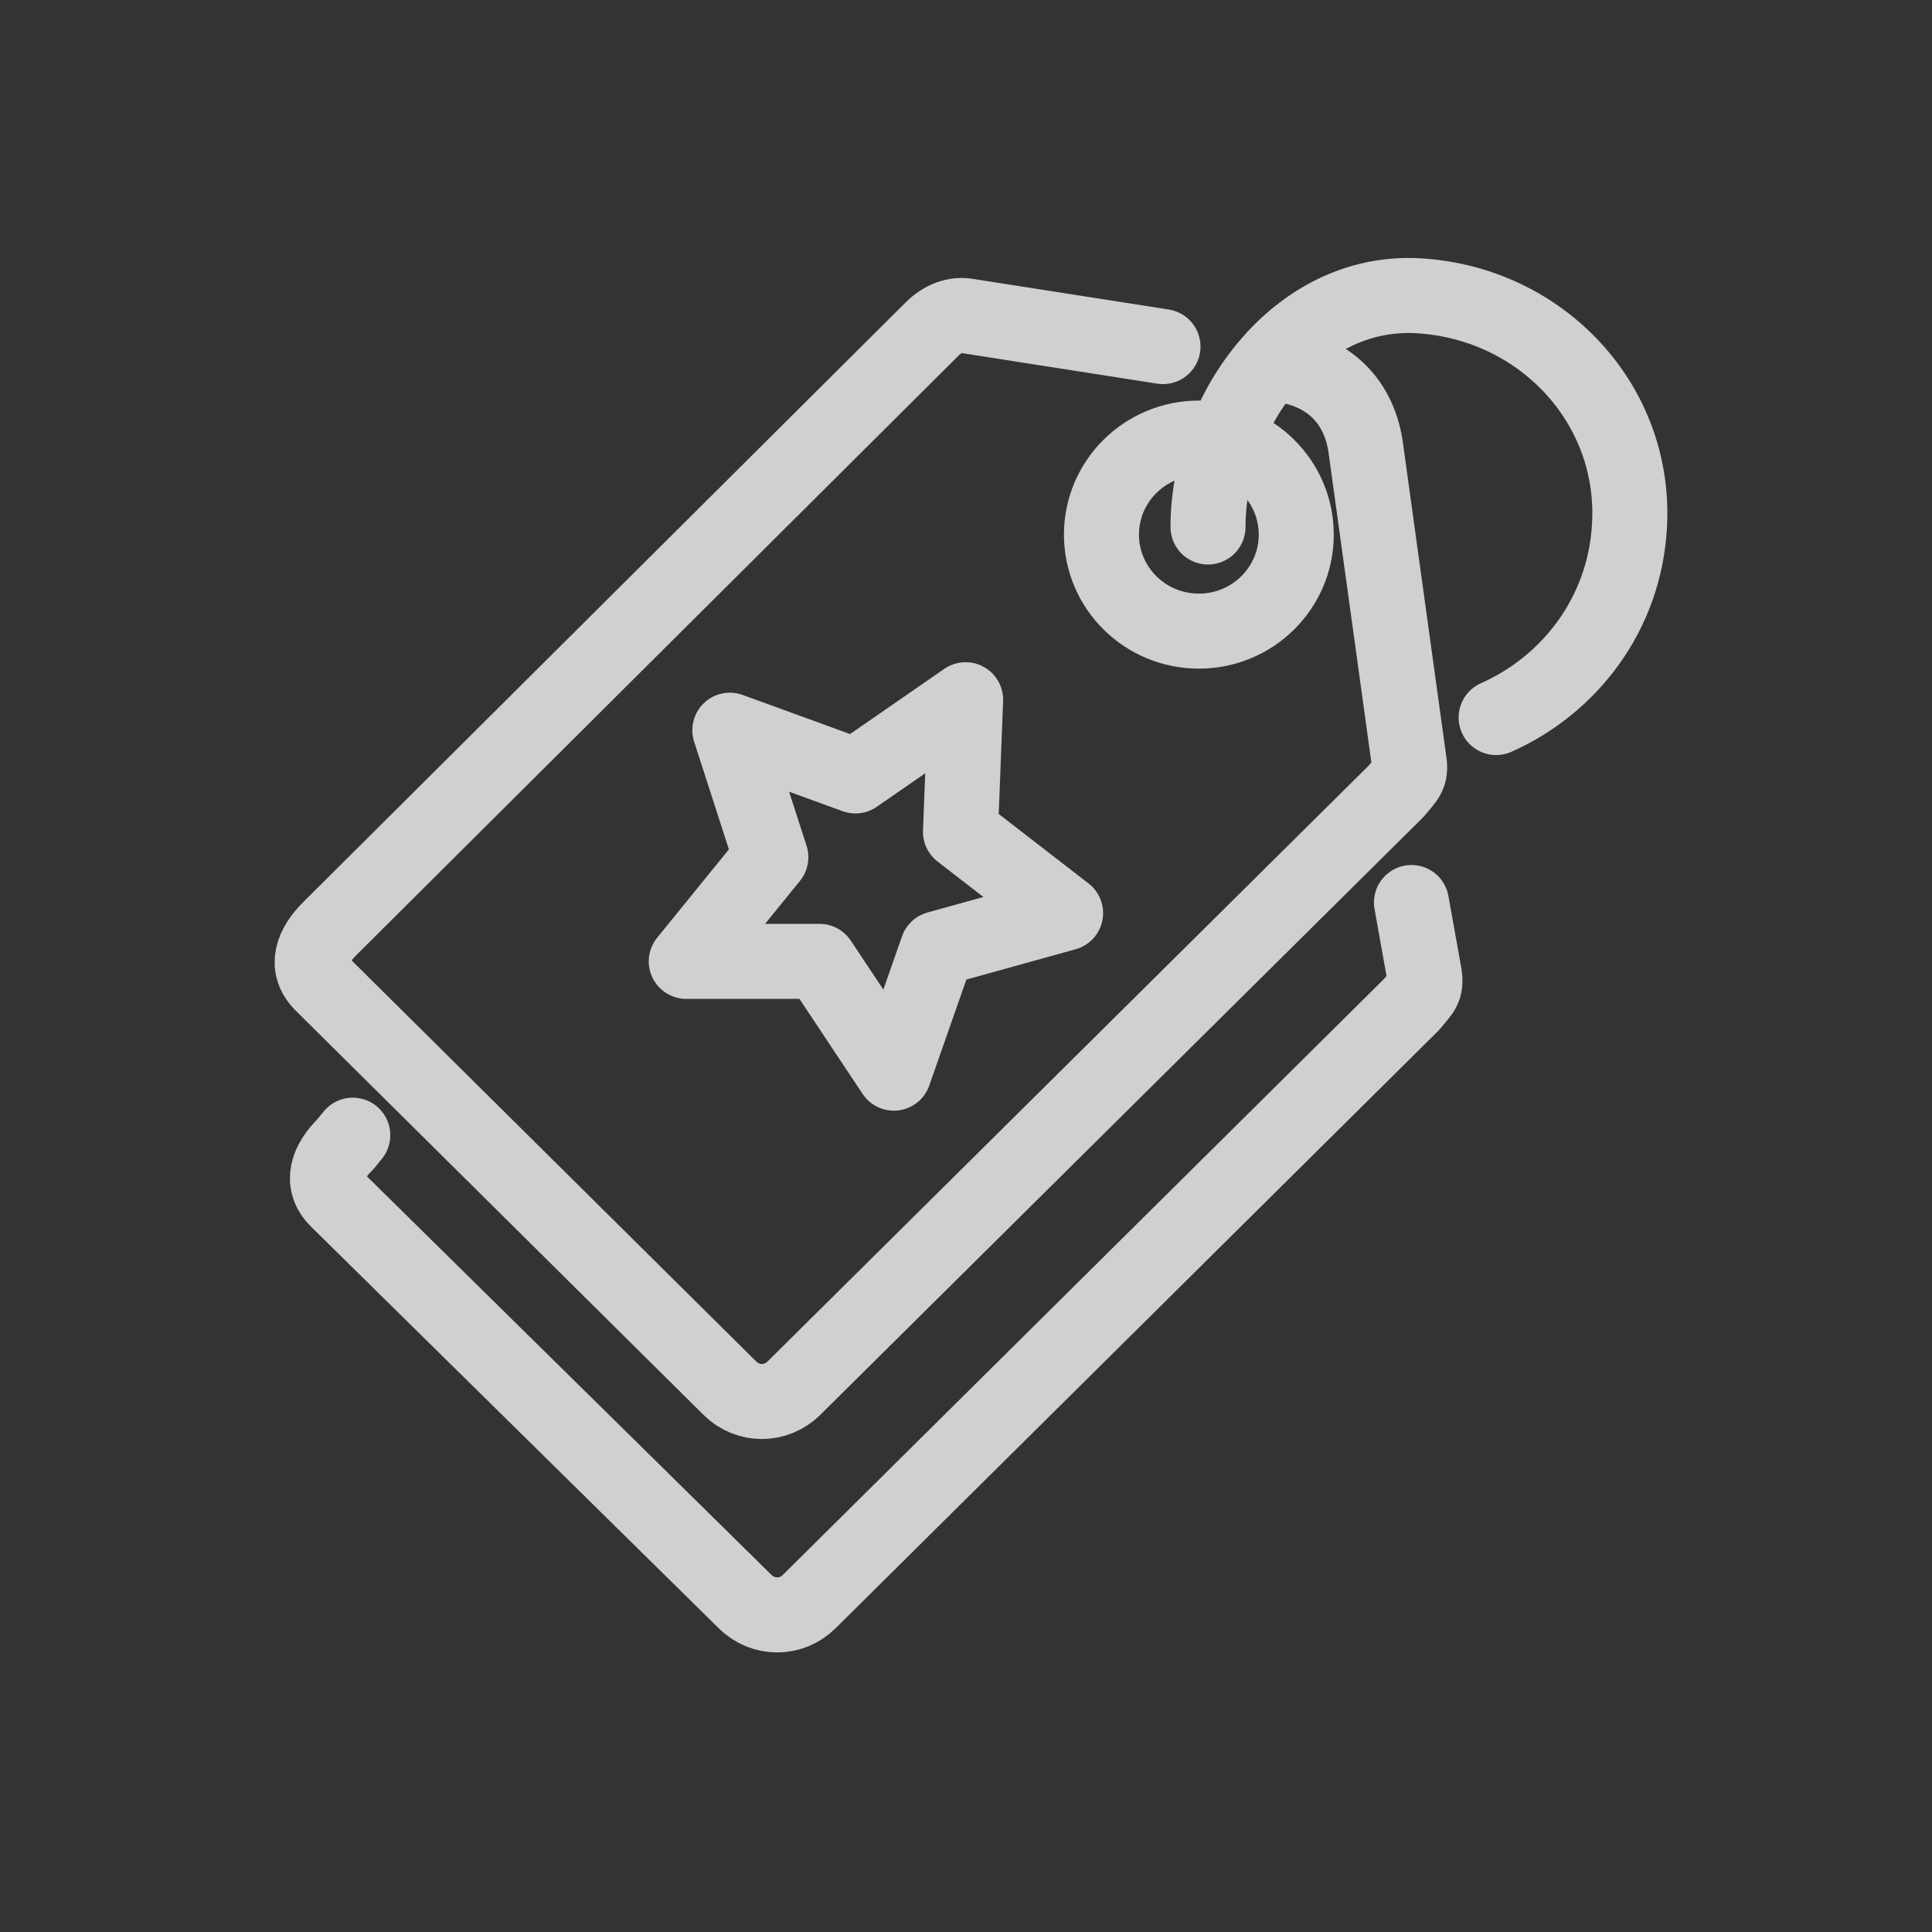
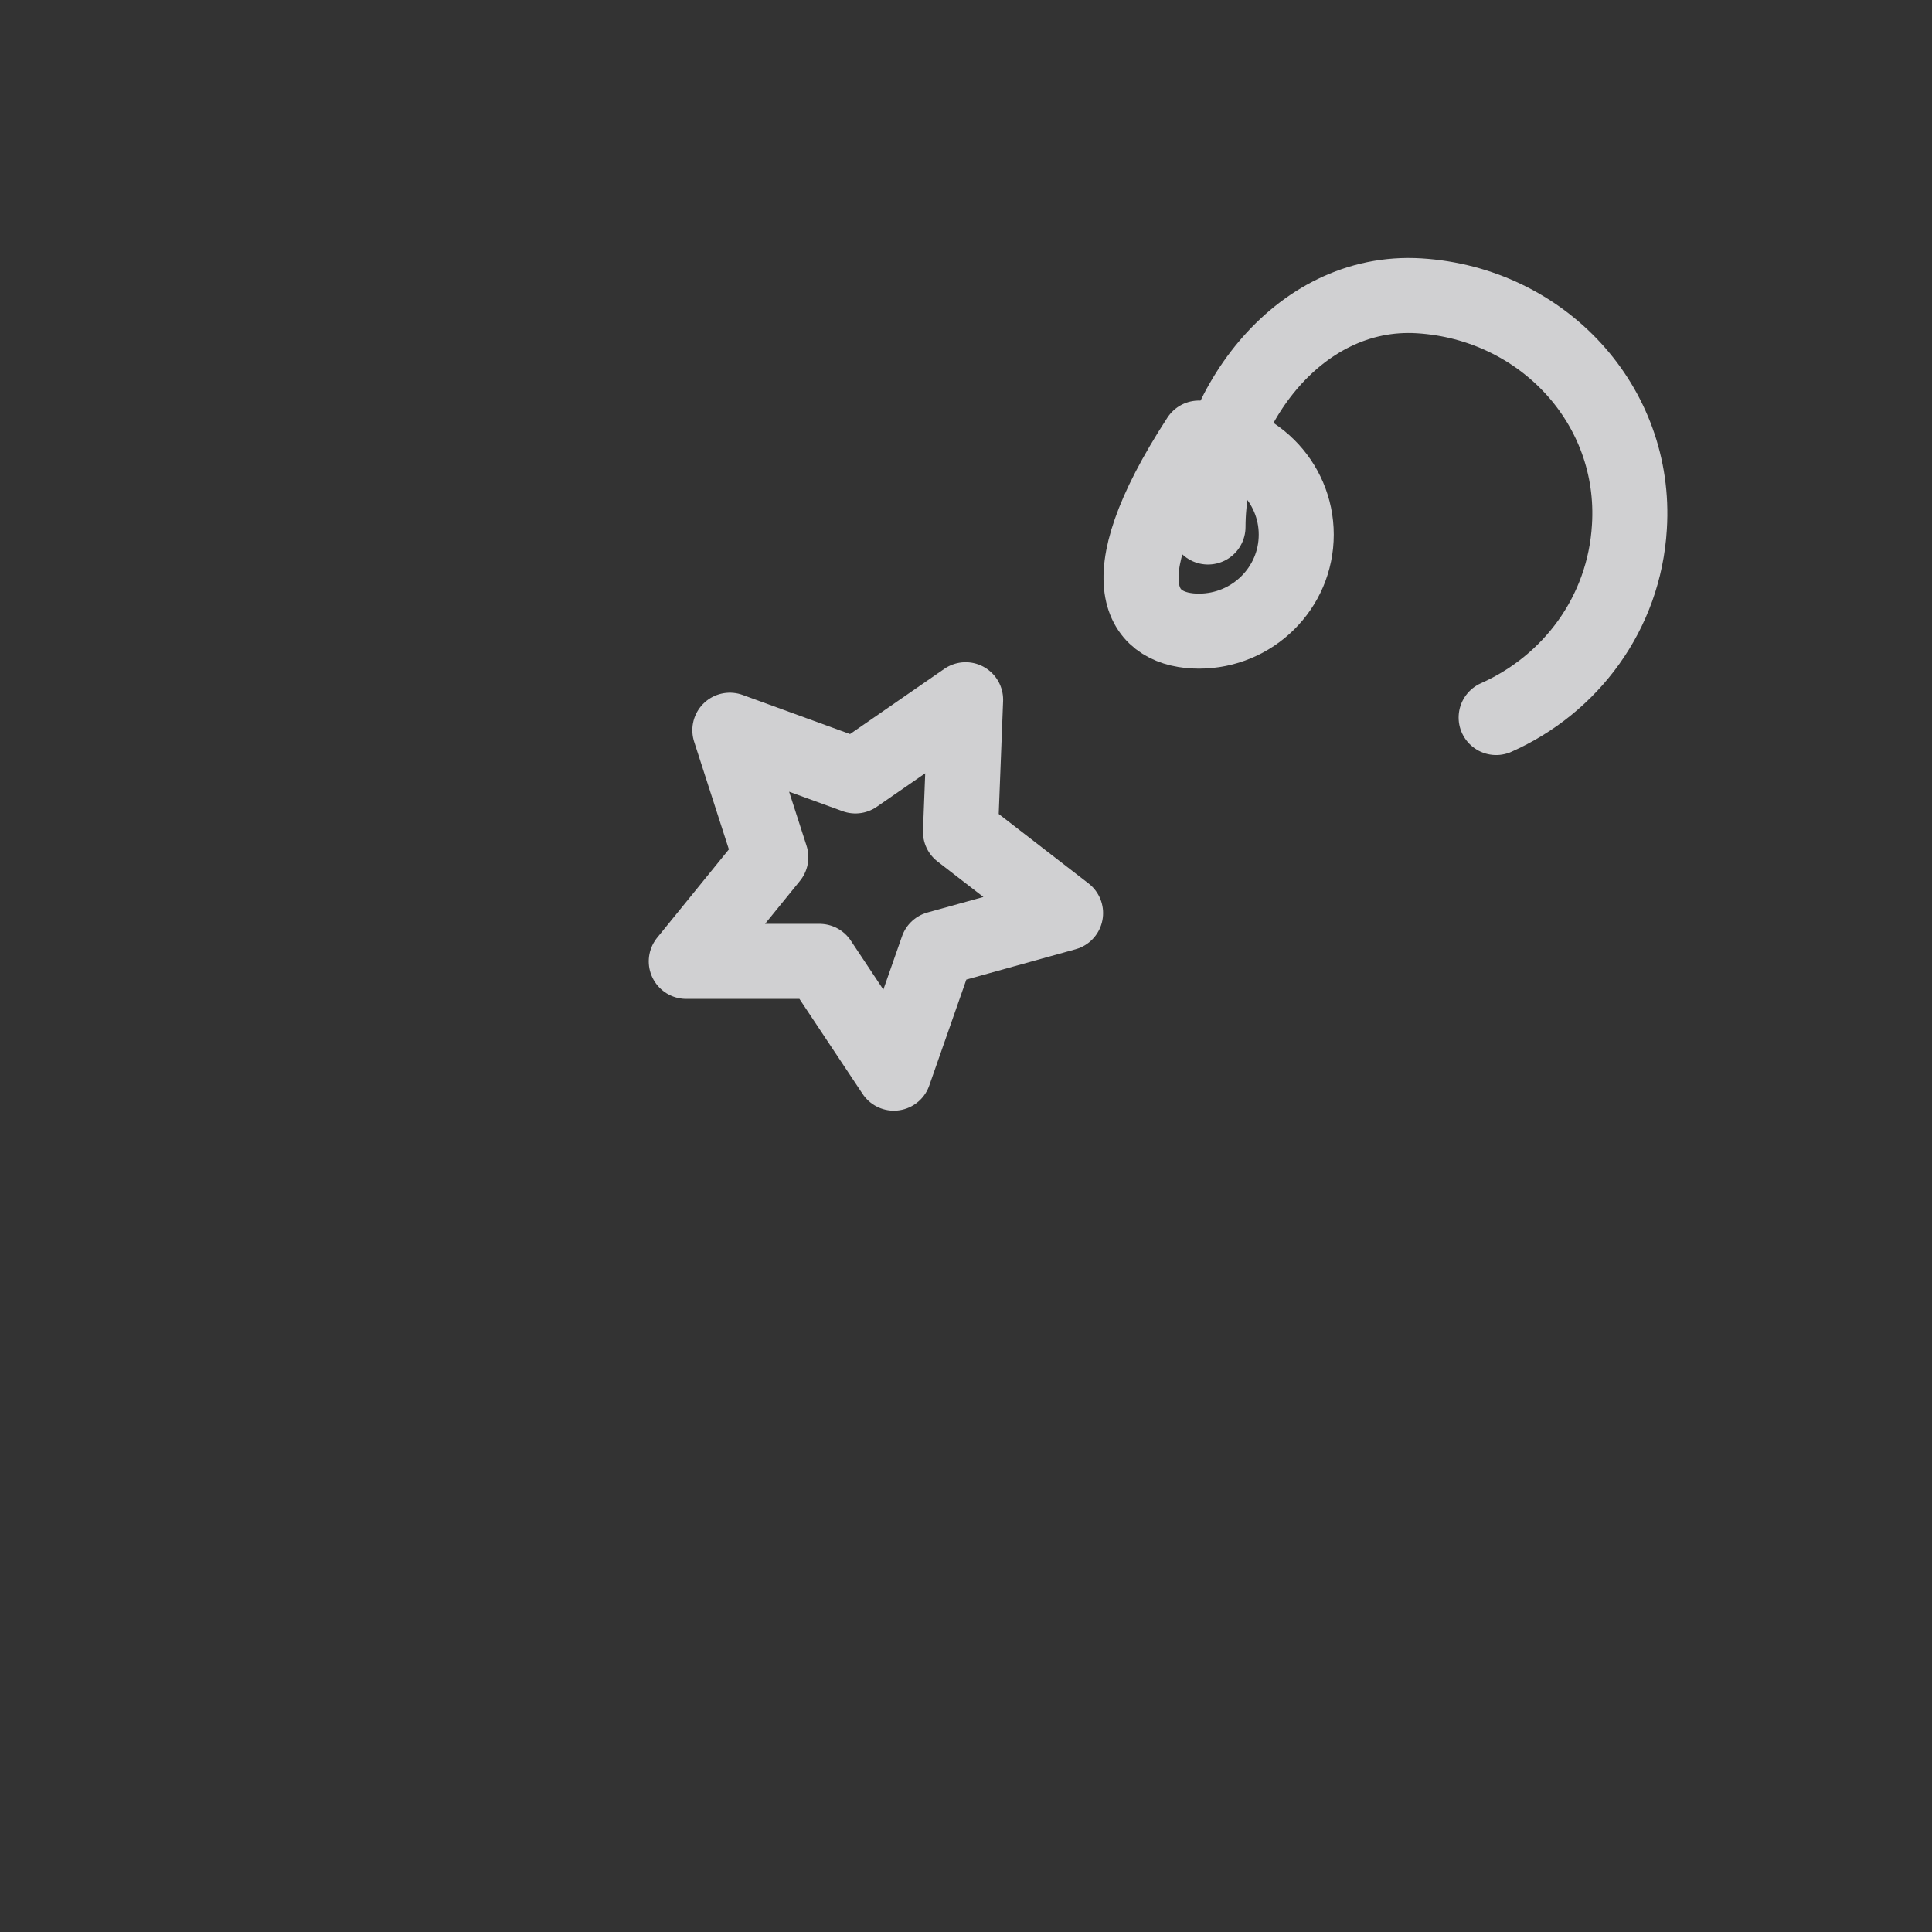
<svg xmlns="http://www.w3.org/2000/svg" width="61" height="61" viewBox="0 0 61 61" fill="none">
  <rect x="0" y="0" width="61" height="61" fill="#333333" stroke="none" />
  <g opacity="0.8">
-     <path d="M40.36 11.505C41.817 11.665 42.869 12.548 43.112 14.072L44.487 24.017C44.568 24.499 44.406 24.579 44.083 24.98L25.067 43.829C24.5 44.391 23.61 44.391 23.044 43.829L10.178 31.076C9.611 30.514 9.854 29.873 10.421 29.311L29.436 10.382C29.76 10.061 30.165 9.901 30.569 9.981L36.719 10.943" stroke="#F7F7FA" stroke-width="2.369" stroke-miterlimit="10" stroke-linecap="round" stroke-linejoin="round" />
-     <path d="M44.565 28.496L44.97 30.756C45.051 31.237 44.889 31.317 44.565 31.718L25.549 50.568C24.983 51.129 24.093 51.129 23.526 50.568L10.66 37.894C10.094 37.333 10.337 36.691 10.903 36.13L11.138 35.842" stroke="#F7F7FA" stroke-width="2.369" stroke-miterlimit="10" stroke-linecap="round" stroke-linejoin="round" />
    <path d="M27.009 24.499L30.488 22.093L30.326 26.264L33.644 28.83L29.598 29.953L28.222 33.883L25.876 30.354H21.668L24.338 27.066L23.044 23.055L27.009 24.499Z" stroke="#F7F7FA" stroke-width="2.369" stroke-miterlimit="10" stroke-linecap="round" stroke-linejoin="round" />
-     <path d="M37.852 19.927C39.55 19.927 40.927 18.563 40.927 16.88C40.927 15.196 39.55 13.832 37.852 13.832C36.154 13.832 34.777 15.196 34.777 16.88C34.777 18.563 36.154 19.927 37.852 19.927Z" stroke="#F7F7FA" stroke-width="2.369" stroke-miterlimit="10" stroke-linecap="round" stroke-linejoin="round" />
+     <path d="M37.852 19.927C39.55 19.927 40.927 18.563 40.927 16.88C40.927 15.196 39.55 13.832 37.852 13.832C34.777 18.563 36.154 19.927 37.852 19.927Z" stroke="#F7F7FA" stroke-width="2.369" stroke-miterlimit="10" stroke-linecap="round" stroke-linejoin="round" />
    <path d="M38.141 16.639C38.141 13.037 40.926 9.099 44.81 9.34C48.695 9.581 51.689 12.789 51.446 16.639C51.284 19.366 49.585 21.612 47.238 22.655" stroke="#F7F7FA" stroke-width="2.369" stroke-miterlimit="10" stroke-linecap="round" stroke-linejoin="round" />
  </g>
</svg>